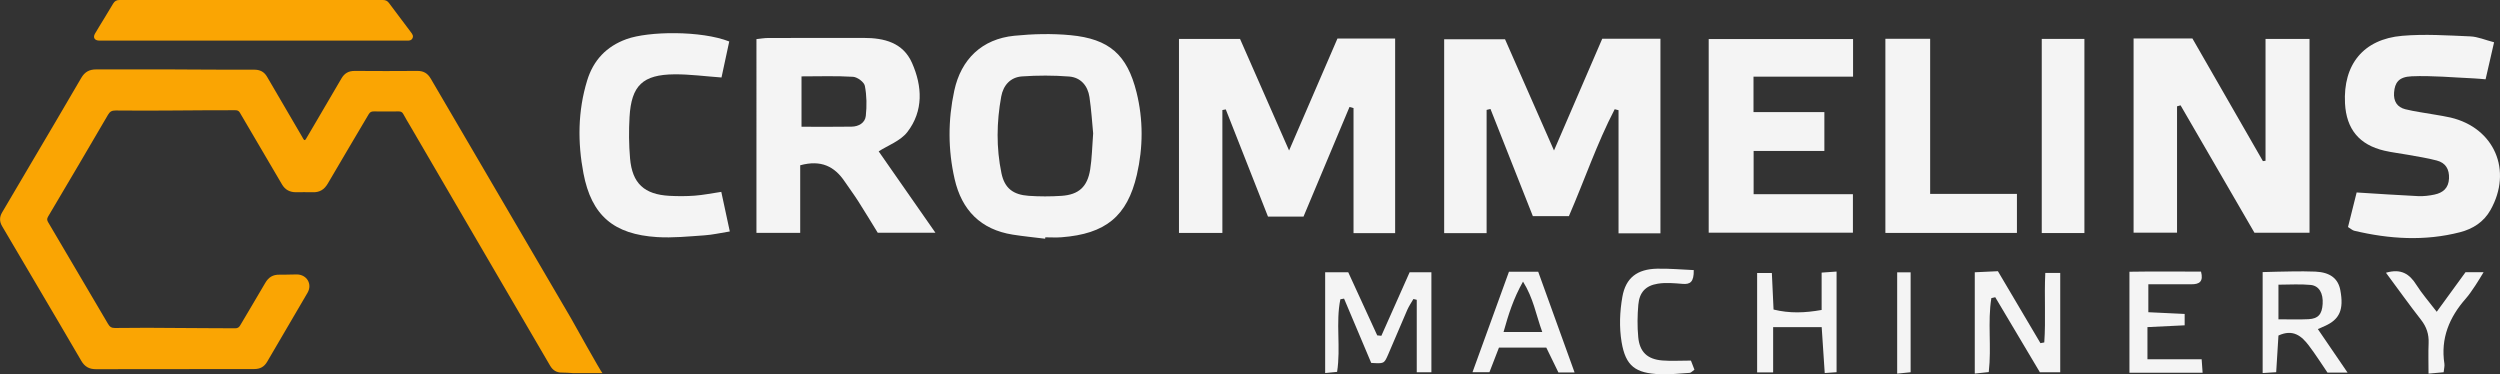
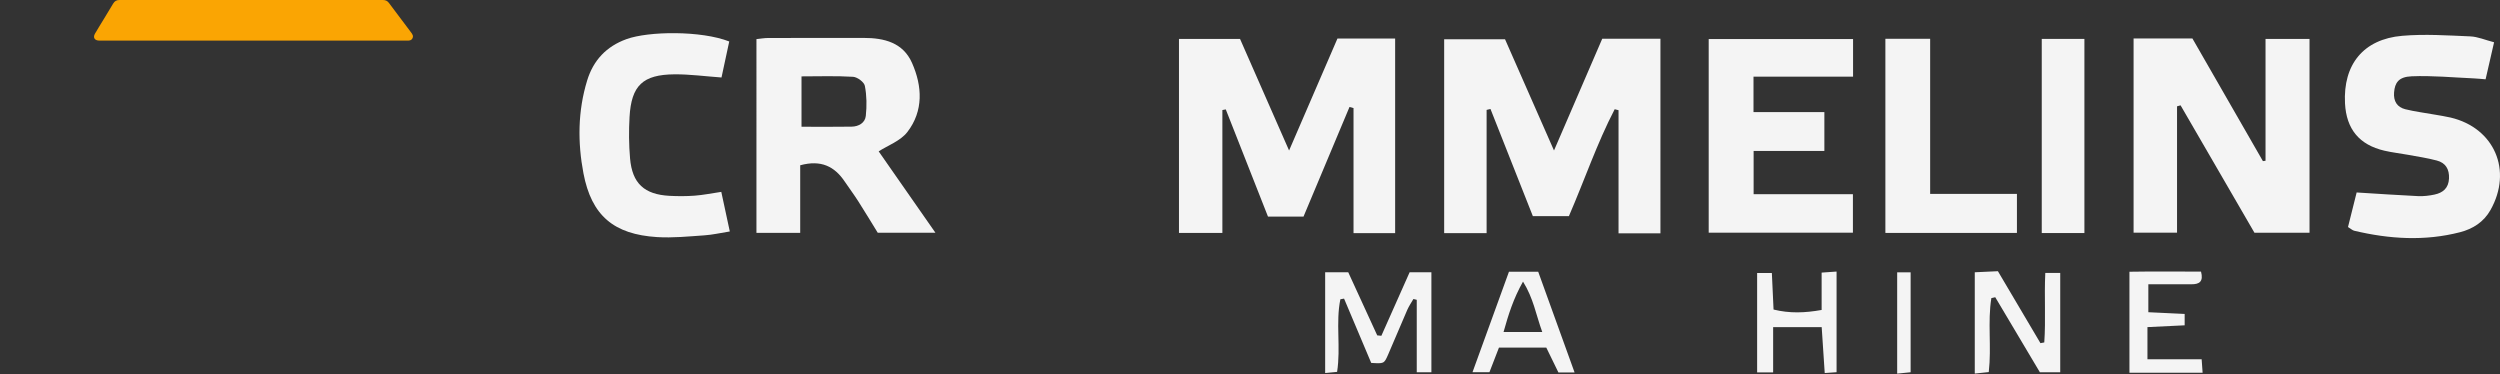
<svg xmlns="http://www.w3.org/2000/svg" id="Layer_2" viewBox="0 0 839.88 125.75">
  <rect x="0" y="0" width="839.88" height="125.75" fill="#333333" stroke="none" />
  <defs>
    <style>.cls-1{fill:#faa503;}.cls-2{fill:#f4f4f4;}</style>
  </defs>
  <g id="Layer_1-2">
    <g id="zYy3ca">
      <g>
        <path class="cls-2" d="M557.85,78.39h-14.1V37.02c-.43-.11-.86-.22-1.29-.33-5.95,11.45-10.1,23.72-15.38,35.91h-12.12c-4.68-11.85-9.46-23.92-14.23-35.99-.43,.1-.86,.2-1.3,.31v41.39h-14.26V13.19h20.45c5.35,12.14,10.76,24.45,16.45,37.37,5.53-12.82,10.87-25.18,16.21-37.55h19.55V78.39Z" />
        <path class="cls-2" d="M437.91,72.76h-11.93c-4.74-12.04-9.46-24.02-14.18-36.01-.38,.07-.76,.15-1.14,.22v41.29h-14.58V13.07h20.51c5.35,12.17,10.76,24.47,16.48,37.49,5.58-12.92,10.92-25.27,16.25-37.61h19.38V78.33h-13.98V36.31l-1.35-.38c-5.09,12.14-10.19,24.29-15.45,36.83Z" />
        <path class="cls-2" d="M716.79,12.93h19.76c7.86,13.68,15.77,27.44,23.68,41.2,.29-.04,.59-.08,.88-.12V13.09h14.78V78.18h-18.51c-8.08-13.93-16.44-28.36-24.81-42.79-.4,.11-.8,.22-1.19,.33v42.45h-14.6V12.93Z" />
-         <path class="cls-2" d="M351.12,80.2c-3.62-.45-7.25-.8-10.86-1.37-10.8-1.7-17.17-8.25-19.55-18.67-2.25-9.85-2.26-19.8-.12-29.71,2.29-10.61,9.35-17.36,20.18-18.44,6.24-.62,12.63-.78,18.86-.19,13.02,1.24,19.05,6.55,22.19,19.19,2.28,9.16,2.23,18.55,.11,27.7-3.24,14.02-10.58,19.86-25.28,21-1.82,.14-3.66,.02-5.49,.02-.01,.15-.03,.31-.04,.46Zm16.13-35.39c-.35-3.61-.61-7.92-1.24-12.19-.57-3.83-2.95-6.61-6.83-6.91-5.25-.41-10.58-.4-15.83-.04-3.89,.27-6.3,2.98-6.99,6.78-1.56,8.57-1.69,17.22,.08,25.74,1.05,5.07,3.95,7.24,9.16,7.6,3.64,.25,7.32,.25,10.97,.01,5.82-.38,8.75-3.02,9.68-8.86,.6-3.76,.65-7.61,1-12.15Z" />
        <path class="cls-2" d="M268.83,55.52v22.71h-14.7V13.14c1.23-.12,2.64-.38,4.05-.38,10.65-.03,21.3,0,31.96-.02,6.89-.01,13.23,1.56,16.25,8.39,3.47,7.83,3.9,16.12-1.55,23.21-2.32,3.02-6.61,4.54-9.65,6.51,5.82,8.34,12.12,17.38,19.06,27.33h-19.38c-2.03-3.29-4.25-6.98-6.56-10.6-1.43-2.24-3.03-4.37-4.52-6.58-3.42-5.09-7.95-7.39-14.98-5.47Zm.44-29.85v16.91c5.93,0,11.39,.06,16.84-.03,2.38-.04,4.51-1.28,4.76-3.61,.36-3.33,.32-6.82-.32-10.1-.25-1.27-2.52-2.95-3.96-3.04-5.73-.35-11.49-.14-17.33-.14Z" />
        <path class="cls-2" d="M788.82,76.25c1.05-4.2,2.01-8.05,2.9-11.59,7.18,.44,13.93,.91,20.69,1.23,1.81,.08,3.67-.15,5.44-.52,2.86-.6,4.75-2.16,4.9-5.41,.14-3.12-1.14-5.25-4.09-6.03-3.2-.85-6.5-1.34-9.77-1.94-2.62-.48-5.28-.76-7.86-1.37-8.44-1.97-12.76-7.24-13.22-15.88-.68-13.06,6.16-21.58,19.2-22.71,7.57-.65,15.25-.13,22.87,.19,2.55,.11,5.06,1.22,8.01,1.98-1,4.37-1.88,8.21-2.85,12.44-1.49-.12-2.74-.25-3.99-.31-6.95-.3-13.91-.99-20.84-.7-4.39,.18-5.66,2.14-5.92,5.43-.23,2.94,1.02,4.95,3.79,5.64,3.22,.8,6.53,1.2,9.8,1.79,1.8,.32,3.62,.58,5.4,1,14.72,3.48,20.89,17.77,13.41,31.05-2.26,4.02-5.89,6.34-10.2,7.46-11.89,3.07-23.77,2.32-35.59-.49-.6-.14-1.12-.66-2.08-1.24Z" />
        <path class="cls-2" d="M612.91,50.71h-23.78v14.53h33.36v12.93h-48.45V13.12h48.5v12.63h-33.45v11.91h23.81v13.05Z" />
        <path class="cls-2" d="M242.32,64.46c.97,4.51,1.84,8.55,2.86,13.3-3.04,.48-5.75,1.11-8.49,1.3-5.3,.36-10.65,.92-15.93,.59-14.56-.91-22.04-7.21-24.75-21.43-1.97-10.37-1.9-20.89,1.24-31.16,2.08-6.82,6.48-11.48,13.23-13.92,7.44-2.69,25.06-2.9,34.51,.79-.87,4.04-1.76,8.18-2.6,12.1-5.58-.4-10.69-1.1-15.8-1.06-10.66,.09-14.48,3.76-15.09,14.3-.27,4.64-.23,9.34,.17,13.96,.73,8.4,4.78,12.11,13.26,12.56,2.82,.15,5.67,.15,8.49-.06,2.81-.21,5.59-.78,8.89-1.27Z" />
        <path class="cls-2" d="M633.4,78.25V13.03h15.04v52.11h29.15v13.11h-44.19Z" />
        <path class="cls-2" d="M700.26,78.29h-14.33V13.07h14.33V78.29Z" />
        <path class="cls-2" d="M445.19,91.46h7.75c3.16,6.89,6.45,14.05,9.74,21.21,.46,.05,.93,.1,1.39,.14,3.13-7.04,6.27-14.09,9.5-21.35h7.31v33.61h-4.92v-24.35c-.37-.09-.75-.18-1.12-.27-.69,1.2-1.49,2.36-2.05,3.62-2.2,5.03-4.28,10.11-6.48,15.13-1.32,3.01-1.38,2.99-5.65,2.72-2.99-7.1-6.06-14.35-9.12-21.6-.41,.07-.83,.15-1.24,.22-1.62,7.9,.19,16.06-1.1,24.39-1.23,.12-2.42,.24-4.01,.39v-33.88Z" />
        <path class="cls-2" d="M669,100.14c-1.3,8.07,.1,16.33-.87,24.86-1.46,.16-2.84,.3-4.7,.5v-34.03c2.4-.11,4.81-.22,7.77-.36,4.76,8.06,9.53,16.11,14.29,24.17,.43-.08,.86-.16,1.29-.24,.53-7.61-.04-15.29,.34-23.34h5.02v33.36h-6.84c-4.91-8.25-9.95-16.73-14.99-25.21-.44,.1-.87,.2-1.31,.3Z" />
-         <path class="cls-2" d="M788.68,125.17h-6.76c-1.94-2.84-3.97-6.06-6.26-9.08-2.42-3.19-5.3-5.64-10.21-3.37-.24,3.89-.49,7.95-.76,12.32-1.71,.1-2.93,.18-4.55,.28v-33.91c3.26-.08,6.5-.19,9.73-.22,2.66-.03,5.33-.06,7.99,.06,4.92,.22,7.64,2.29,8.38,6.25,1.22,6.49-.22,9.81-5.19,12.01-.72,.32-1.43,.64-2.36,1.05,3.29,4.82,6.41,9.38,9.98,14.62Zm-23.23-17.9c3.61,0,6.87,.13,10.12-.04,3.26-.17,4.52-1.68,4.73-5.12,.22-3.55-1.15-6.11-4.06-6.39-3.52-.34-7.1-.08-10.79-.08v11.63Z" />
        <path class="cls-2" d="M721.44,109.89v10.81h18.21c.13,1.89,.21,3.06,.32,4.51h-24.58v-33.92c7.96-.13,15.98-.06,24.05-.04,.89,3.39-.59,4.27-3.24,4.25-4.65-.03-9.29,0-14.46,0v9.39c4.07,.19,7.99,.38,12.2,.58v3.82c-4.05,.2-7.97,.39-12.48,.6Z" />
        <path class="cls-2" d="M506.95,91.28h9.81c4.01,11.11,8.05,22.28,12.22,33.84h-5.43c-1.28-2.63-2.65-5.42-4.07-8.35h-15.9c-1.04,2.68-2.04,5.27-3.2,8.27h-5.69c4.16-11.47,8.17-22.5,12.25-33.76Zm11.17,20.25c-2.15-5.95-2.95-11.3-6.46-16.93-3.25,5.78-4.86,10.95-6.54,16.93h13Z" />
        <path class="cls-2" d="M595.26,91.71c.2,4.27,.37,8.06,.57,12.28,5.41,1.34,10.53,1.14,16.15,.14v-12.55c1.84-.13,3.22-.22,5.02-.35v33.81c-1.26,.09-2.34,.16-3.98,.28-.34-5.23-.67-10.22-1.02-15.43h-16.31v15.21h-5.38v-33.39h4.95Z" />
-         <path class="cls-2" d="M569.02,90.74c.07,4-1.19,4.83-3.72,4.63-2.78-.23-5.65-.5-8.37-.06-4.12,.66-6.16,2.92-6.53,7.04-.32,3.61-.37,7.3-.03,10.91,.47,5,3.08,7.43,8.08,7.84,2.95,.24,5.93,.04,9.62,.04,.21,.54,.7,1.81,1.18,3.05-.77,.55-1.15,1.04-1.56,1.07-3.31,.22-6.63,.59-9.93,.46-8.29-.31-11.62-2.69-12.98-10.8-.83-4.93-.62-10.26,.26-15.2,1.14-6.46,5.05-9.29,11.6-9.45,4.05-.1,8.12,.29,12.38,.47Z" />
-         <path class="cls-2" d="M801.56,91.63c5.09-1.49,7.93,.41,10.23,4.07,1.84,2.92,4.15,5.54,6.83,9.04,3.42-4.71,6.48-8.91,9.68-13.3h6.07c-1.1,1.79-1.88,3.15-2.75,4.44-1.03,1.52-2.03,3.07-3.24,4.44-5.53,6.28-8.49,13.36-7.18,21.88,.12,.78-.13,1.62-.25,2.86-1.46,.13-2.85,.26-5.08,.46,0-3.71-.11-6.98,.03-10.24,.13-2.98-.69-5.46-2.55-7.84-3.98-5.09-7.73-10.35-11.78-15.81Z" />
        <path class="cls-2" d="M637.36,91.48h4.52v33.58c-1.31,.13-2.69,.27-4.52,.46v-34.04Z" />
        <g id="mUurSu">
          <g>
-             <path class="cls-1" d="M192.42,125.34c-1.2-.06-2.4-.19-3.59-.17-1.84,.04-3.12-.77-4.02-2.32-2.84-4.88-5.7-9.75-8.54-14.62-6.28-10.76-12.56-21.51-18.84-32.27-6.52-11.17-13.03-22.33-19.54-33.5-.81-1.38-1.65-2.75-2.41-4.16-.36-.67-.83-.88-1.58-.87-2.77,.04-5.54,.04-8.31,0-.83-.01-1.31,.23-1.74,.97-4.56,7.76-9.19,15.46-13.71,23.24-1.2,2.07-2.78,3.04-5.15,2.94-1.89-.08-3.79,.02-5.68,0-2-.03-3.53-.84-4.58-2.63-4.7-8.05-9.46-16.07-14.16-24.12-.41-.7-.94-.8-1.63-.8-6.7,.02-13.41,.01-20.11,.09-6.67,.08-13.34,.05-20.01,0-1.2,0-1.88,.32-2.51,1.4-6.68,11.45-13.41,22.87-20.17,34.27-.43,.73-.35,1.23,.04,1.88,6.72,11.38,13.44,22.76,20.13,34.17,.55,.94,1.14,1.36,2.3,1.35,7.18-.07,14.36-.11,21.54,0,6.27,.09,12.53,.03,18.8,.1,.83,0,1.31-.24,1.74-.98,2.77-4.75,5.64-9.44,8.39-14.21,1.12-1.94,2.58-2.88,4.87-2.82,1.92,.05,3.86-.1,5.79-.08,3.36,.04,5.26,3.26,3.58,6.15-4.51,7.74-9.08,15.45-13.58,23.2-.99,1.7-2.38,2.43-4.31,2.43-17.75,0-35.5,0-53.24,.05-2.26,0-3.76-.88-4.88-2.81-4.91-8.44-9.88-16.84-14.83-25.25-3.91-6.65-7.83-13.31-11.76-19.96-.93-1.56-.93-3.09-.01-4.64,3.22-5.46,6.44-10.92,9.65-16.38,5.66-9.6,11.34-19.18,16.94-28.82,1.16-2,2.72-2.85,4.98-2.85,10.75,.03,21.5-.06,32.25,.04,6.96,.07,13.92,.04,20.88,.05,1.94,0,3.34,.7,4.32,2.4,3.93,6.77,7.9,13.52,11.85,20.28,.11,.19,.22,.38,.32,.57,.33,.6,.62,.5,.92-.03,.88-1.51,1.78-3.01,2.66-4.52,3.08-5.24,6.17-10.48,9.22-15.74,1.01-1.75,2.41-2.56,4.46-2.54,7.03,.06,14.07,.05,21.1,0,2.04-.01,3.41,.81,4.44,2.57,9.39,16.1,18.83,32.19,28.25,48.27,6.31,10.78,12.62,21.56,18.93,32.34,.14,.25,10.18,18.27,10.51,18.34h-9.96Z" />
            <path class="cls-1" d="M85.08,13.64c-17.08,0-34.17,0-51.25,0-.18,0-.36,0-.55,0-1.51-.05-2.12-1.04-1.37-2.34,.97-1.67,2-3.3,3-4.95,1.04-1.71,2.09-3.41,3.1-5.14C38.51,.37,39.14,0,40.14,0c29.51,.02,59.01,.02,88.52,0,.91,0,1.51,.32,2.03,1.02,2.46,3.29,4.95,6.57,7.41,9.87,.44,.59,.88,1.2,.46,1.99-.42,.79-1.16,.77-1.9,.77-17.19,0-34.39,0-51.58,0h0Z" />
          </g>
        </g>
      </g>
    </g>
  </g>
</svg>